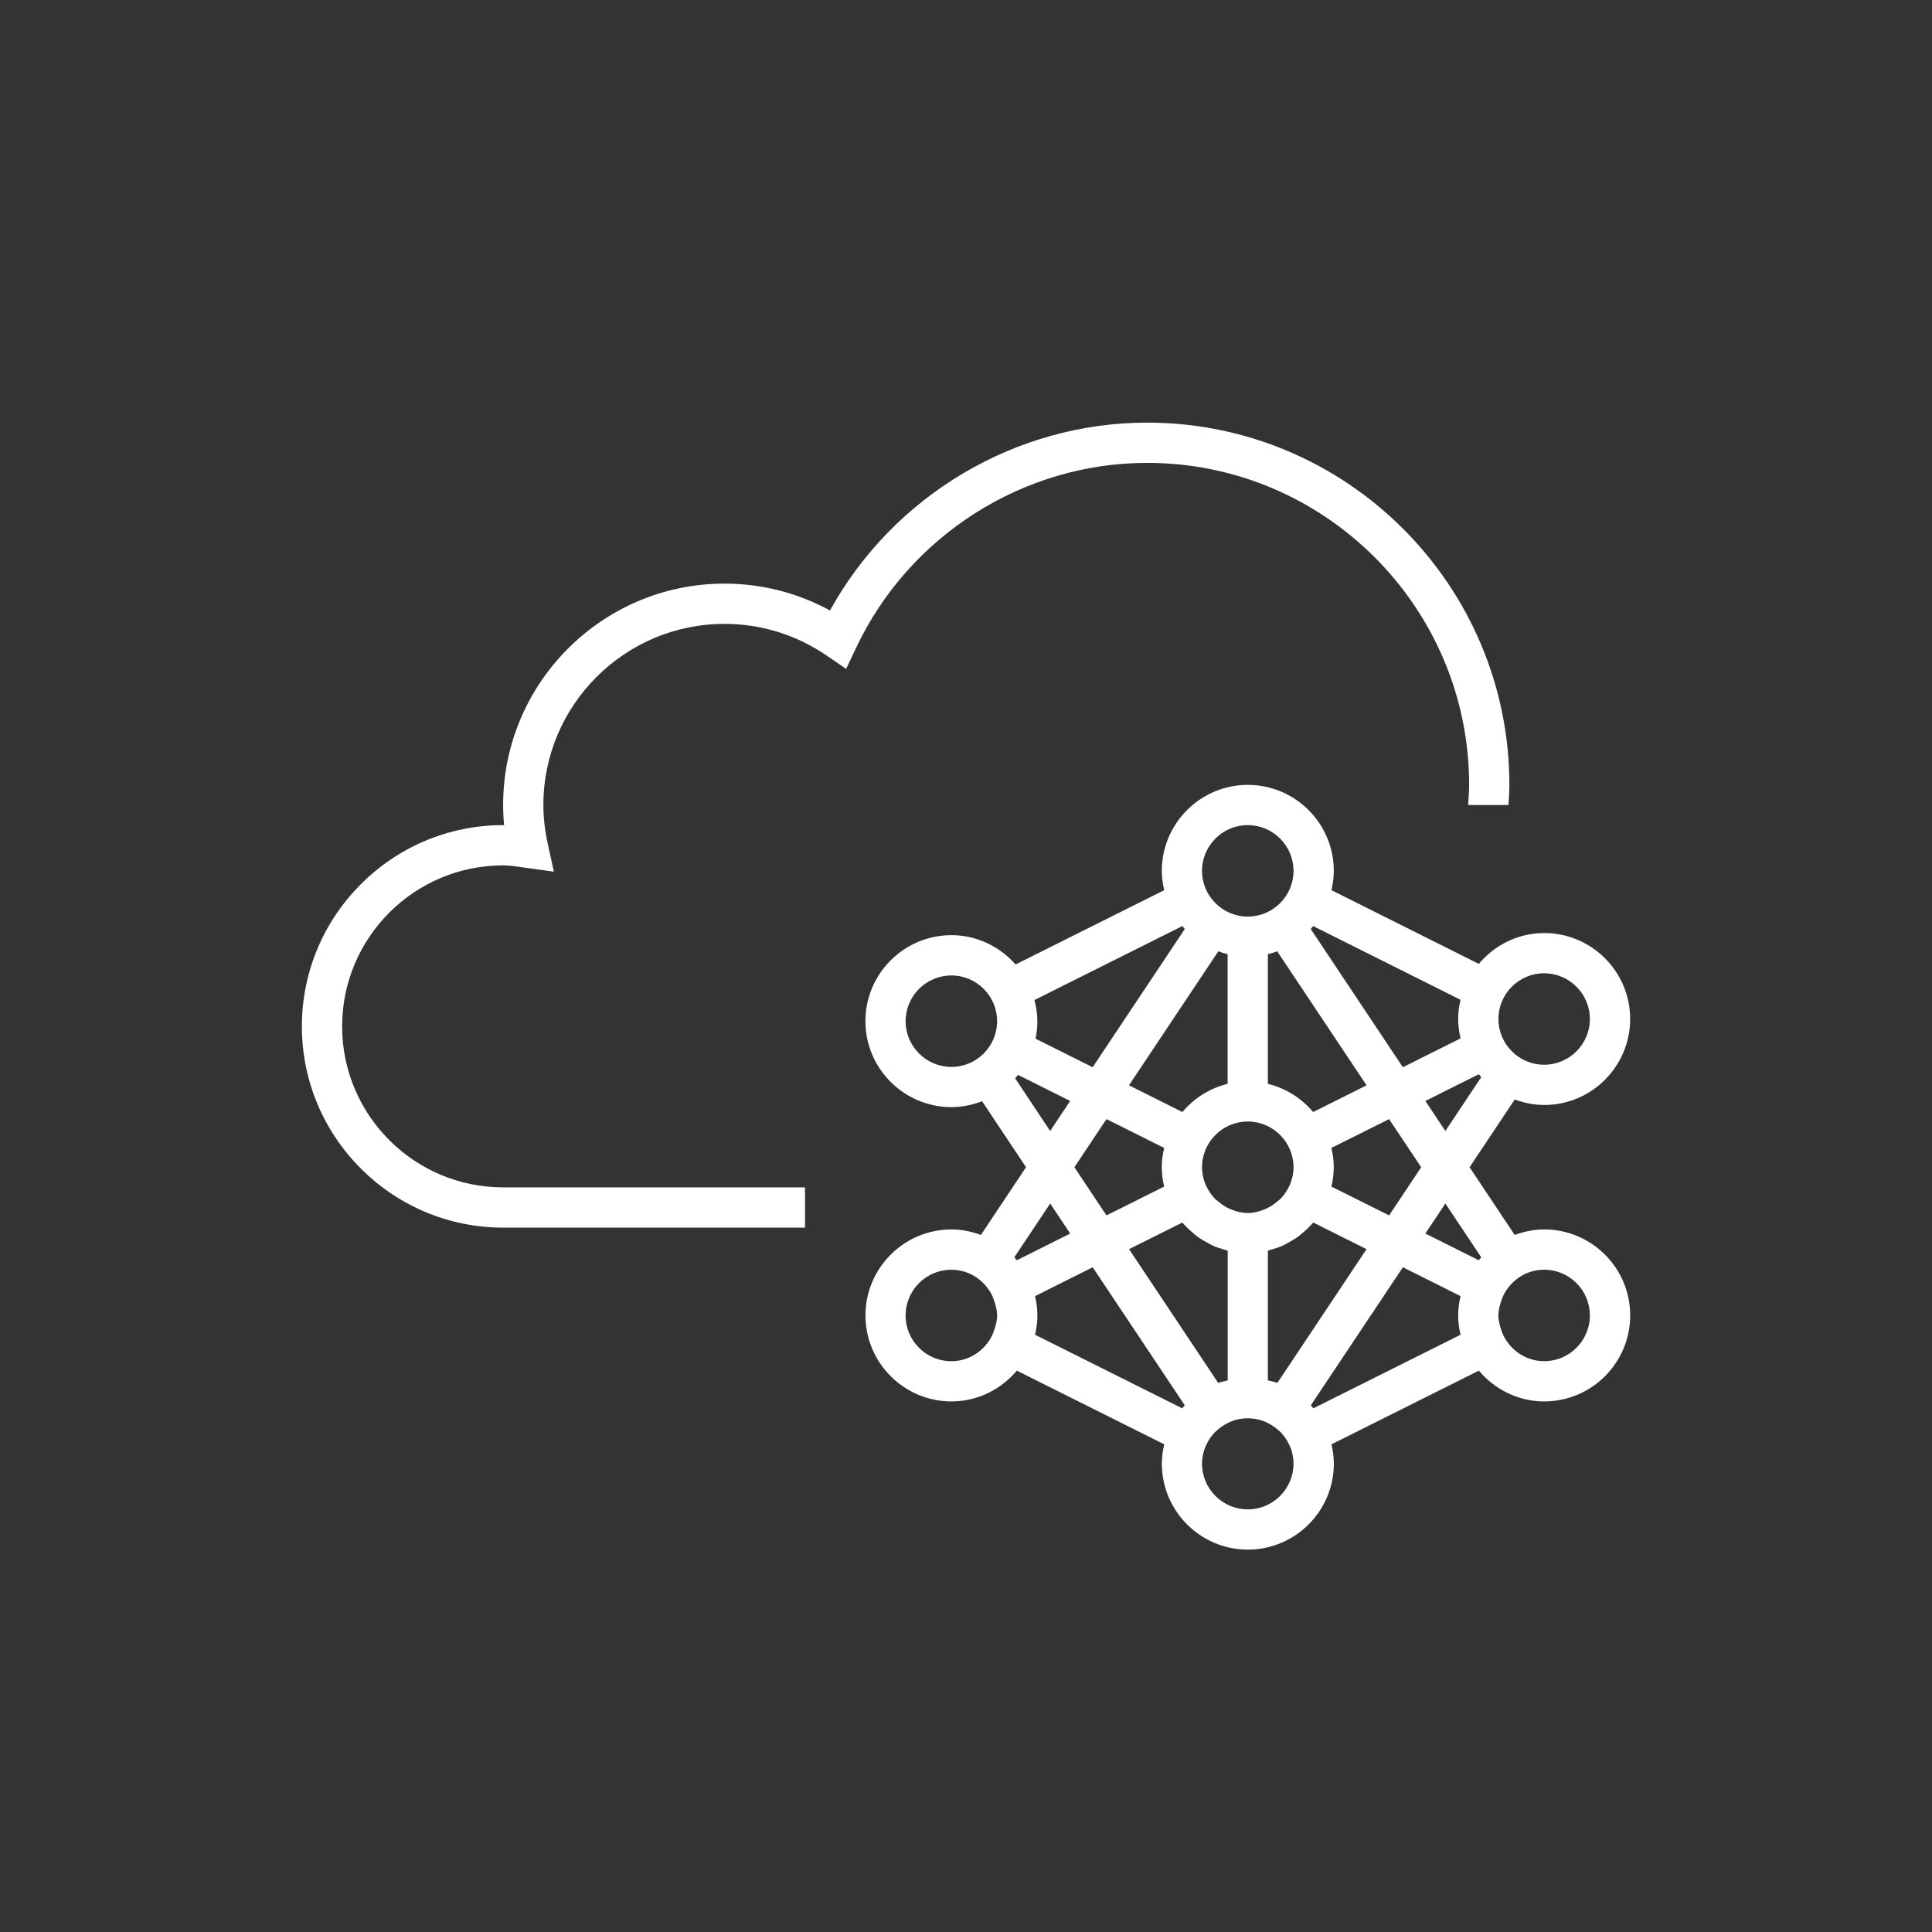
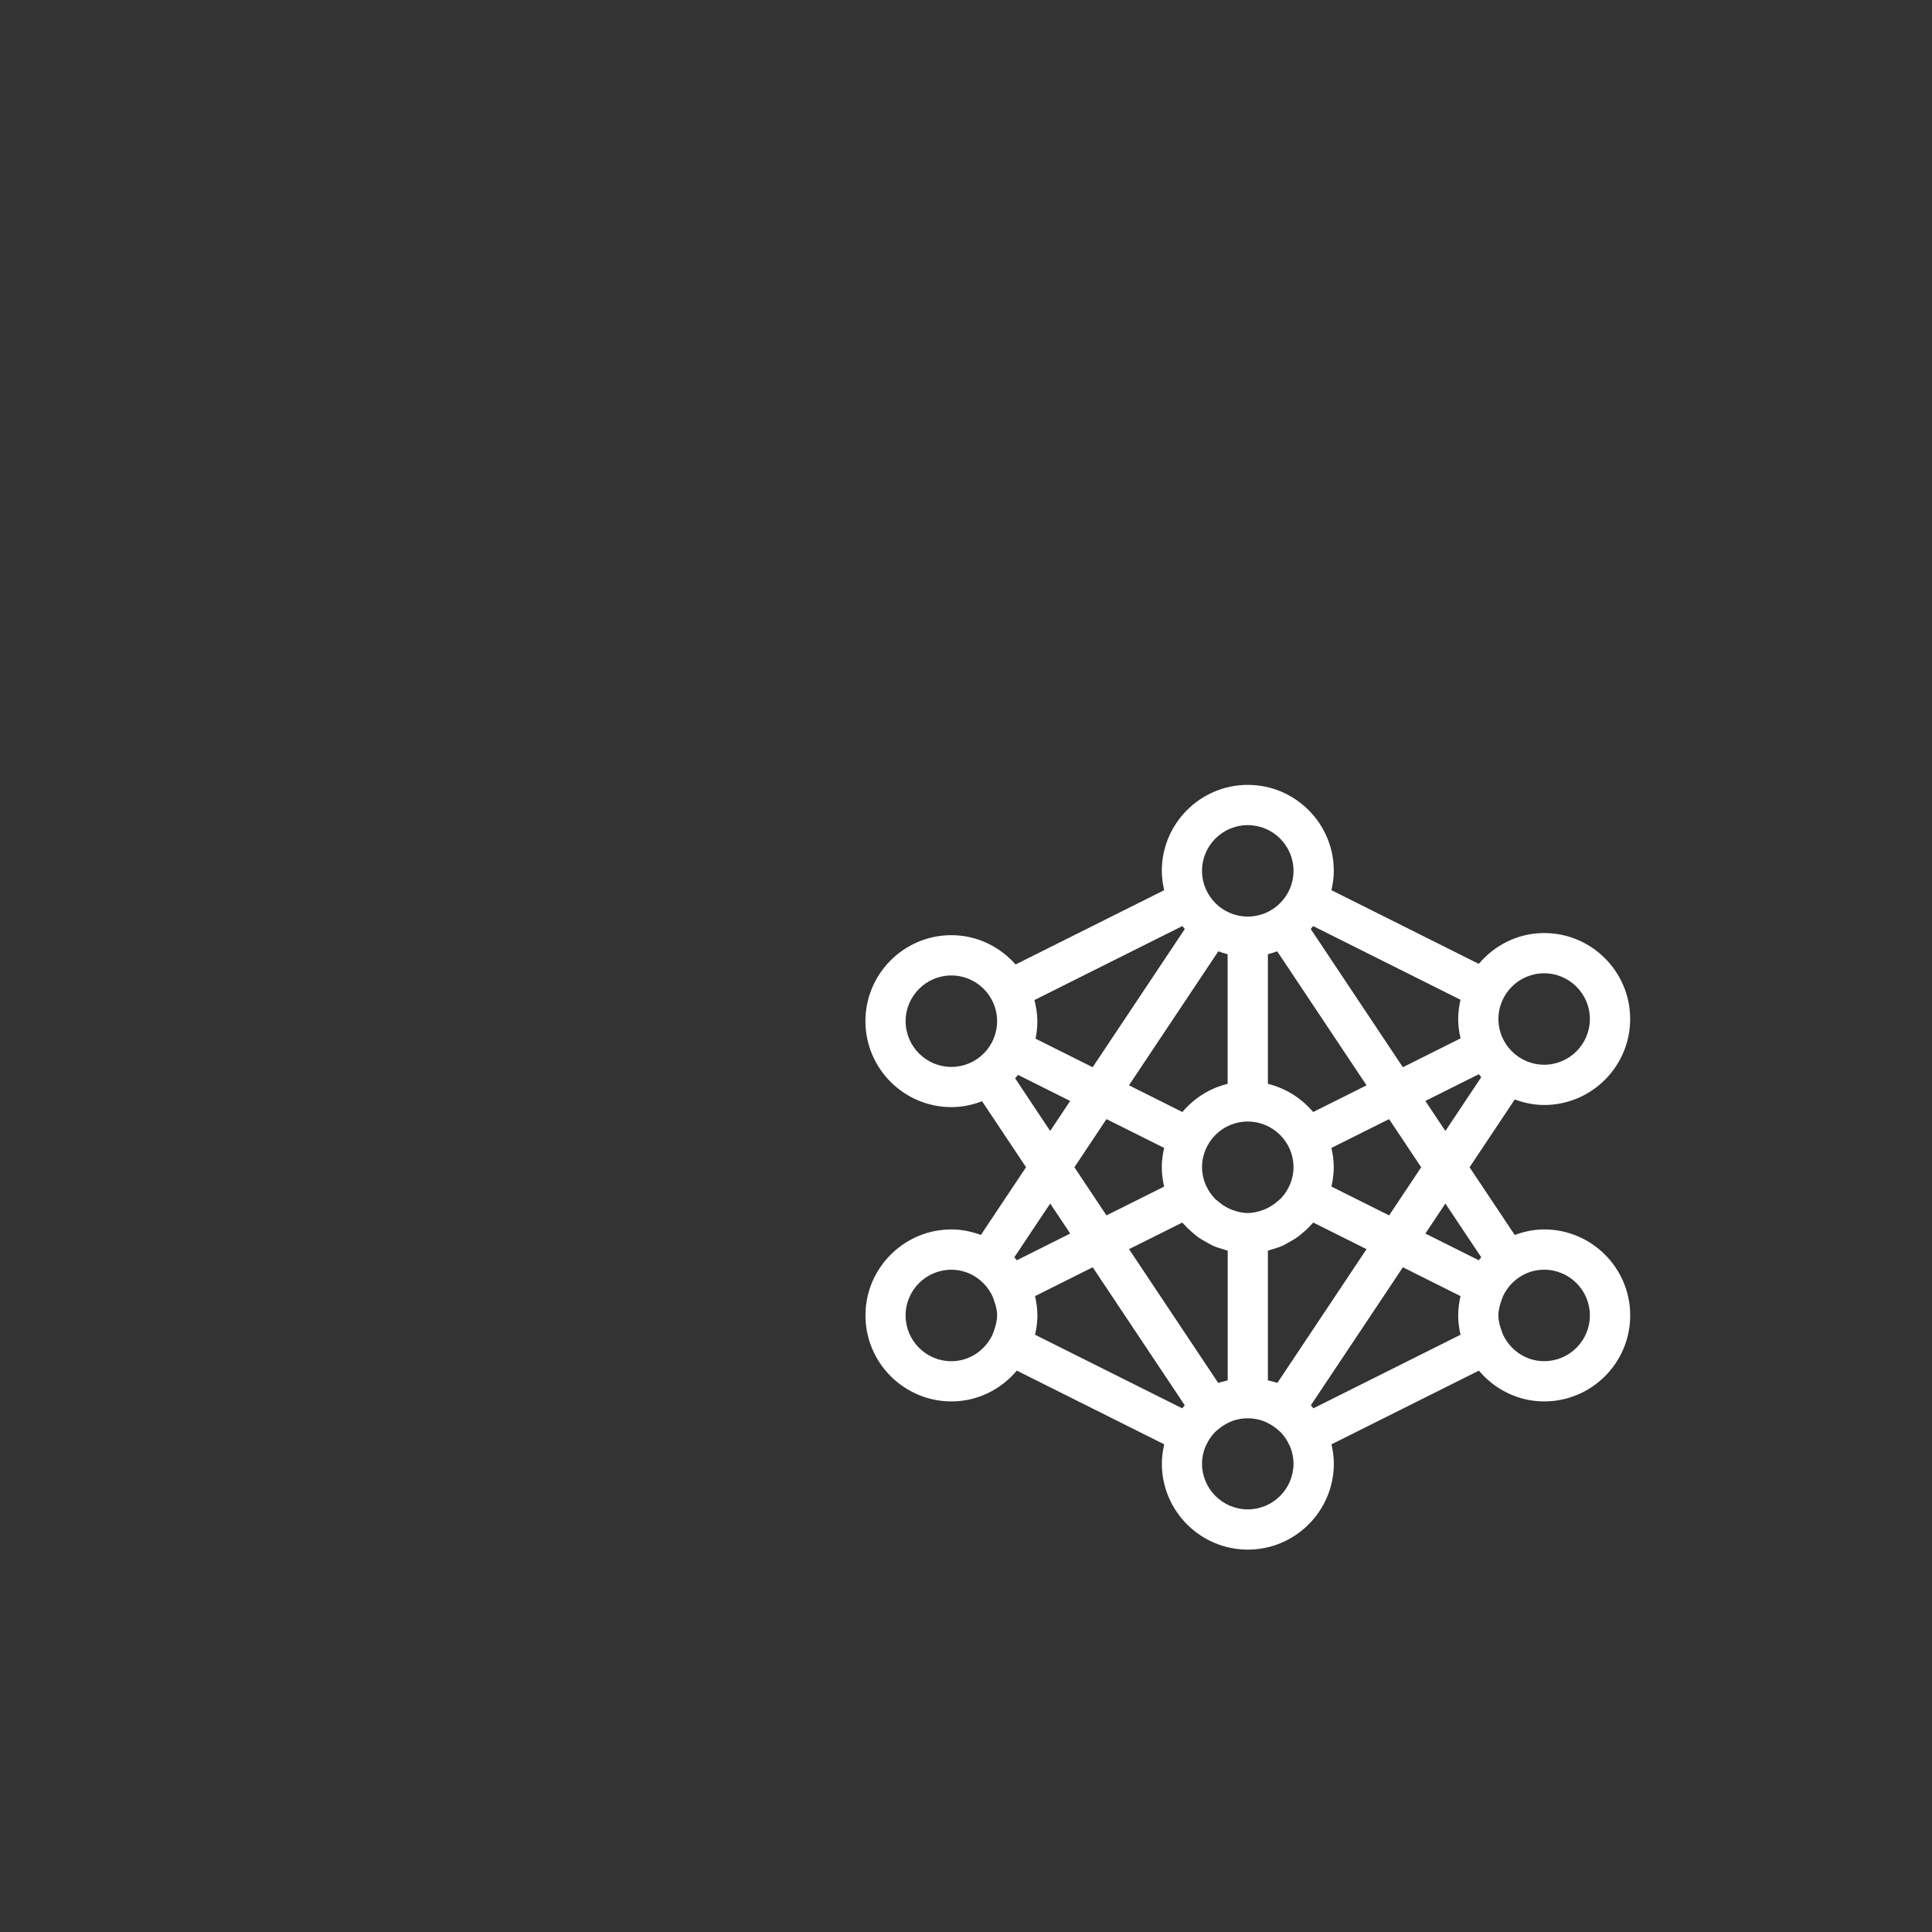
<svg xmlns="http://www.w3.org/2000/svg" version="1.1" id="Art_3.0" x="0px" y="0px" viewBox="0 0 48 48" style="enable-background:new 0 0 48 48;" xml:space="preserve">
  <rect x="0" y="0" width="48" height="48" fill="#333333" stroke="none" />
  <style type="text/css">
	.st0{fill:#FFFFFF;}
	.st1{fill:#FFFFFF;fill-opacity:0;}
</style>
  <g>
    <path class="st0" d="M38.364,30.545c-0.258,0-0.502,0.053-0.731,0.137L36.511,29l1.123-1.684   c0.229,0.084,0.473,0.137,0.731,0.137c1.178,0,2.136-0.959,2.136-2.136   c0-1.178-0.959-2.136-2.136-2.136c-0.654,0-1.233,0.302-1.625,0.766l-3.661-1.831   c0.036-0.155,0.059-0.314,0.059-0.48c0-1.178-0.959-2.136-2.137-2.136   c-1.178,0-2.136,0.959-2.136,2.136c0,0.166,0.023,0.325,0.059,0.48l-3.692,1.846   c-0.392-0.443-0.958-0.728-1.594-0.728c-1.178,0-2.137,0.958-2.137,2.136s0.959,2.136,2.137,2.136   c0.269,0,0.524-0.055,0.761-0.146l1.093,1.639l-1.122,1.683c-0.229-0.084-0.473-0.137-0.731-0.137   c-1.178,0-2.137,0.959-2.137,2.136c0,1.178,0.959,2.137,2.137,2.137c0.653,0,1.232-0.301,1.624-0.765   l3.662,1.831c-0.036,0.155-0.059,0.314-0.059,0.48c0,1.178,0.959,2.136,2.136,2.136   c1.178,0,2.137-0.959,2.137-2.136c0-0.166-0.023-0.325-0.059-0.48l3.662-1.831   c0.392,0.464,0.971,0.765,1.624,0.765c1.178,0,2.136-0.959,2.136-2.137   c0-1.178-0.959-2.136-2.136-2.136L38.364,30.545z M38.364,24.181c0.626,0,1.136,0.51,1.136,1.136   s-0.51,1.136-1.136,1.136s-1.136-0.51-1.136-1.136S37.738,24.181,38.364,24.181z M36.741,26.689   c0.021,0.024,0.039,0.05,0.06,0.073l-0.891,1.337l-0.497-0.746l0.913-0.457   C36.326,26.896,36.741,26.689,36.741,26.689z M32.625,23.008l3.661,1.831   c-0.035,0.154-0.058,0.313-0.058,0.478c0,0.166,0.023,0.326,0.059,0.481l-1.433,0.717l-2.289-3.434   c0.021-0.023,0.04-0.049,0.06-0.073V23.008z M33.078,28.52l1.433-0.716L35.309,29l-0.797,1.196   l-1.433-0.716C33.114,29.325,33.137,29.166,33.137,29S33.114,28.675,33.078,28.52z M33.952,26.965   L32.625,27.628c-0.289-0.341-0.677-0.591-1.125-0.7v-3.221c0.079-0.019,0.156-0.044,0.232-0.072   C31.732,23.635,33.952,26.965,33.952,26.965z M32.137,29c0,0.151-0.032,0.294-0.086,0.426l-0.022,0.044   c-0.052,0.113-0.122,0.215-0.206,0.305c-0.029,0.031-0.064,0.053-0.095,0.08   c-0.07,0.06-0.146,0.113-0.229,0.154c-0.035,0.018-0.071,0.035-0.109,0.049   c-0.123,0.045-0.251,0.079-0.39,0.079s-0.267-0.033-0.39-0.079   c-0.037-0.014-0.073-0.031-0.108-0.048c-0.084-0.042-0.159-0.095-0.229-0.155   c-0.031-0.027-0.067-0.049-0.095-0.08c-0.084-0.089-0.154-0.192-0.206-0.305l-0.022-0.044   c-0.054-0.132-0.086-0.275-0.086-0.426c0-0.626,0.51-1.136,1.136-1.136   C31.627,27.864,32.137,28.374,32.137,29z M31,20.5c0.627,0,1.137,0.51,1.137,1.136   s-0.51,1.136-1.137,1.136c-0.626,0-1.136-0.51-1.136-1.136S30.374,20.5,31,20.5z M30.269,23.635   c0.076,0.028,0.152,0.053,0.231,0.072v3.221c-0.448,0.108-0.836,0.359-1.124,0.7l-1.327-0.664   C28.049,26.965,30.269,23.635,30.269,23.635z M28.923,29.48l-1.433,0.716L26.693,29l0.797-1.196   l1.433,0.716C28.887,28.675,28.864,28.834,28.864,29S28.887,29.325,28.923,29.48z M29.376,23.008   c0.021,0.024,0.039,0.05,0.06,0.073l-2.289,3.434l-1.419-0.709   c0.029-0.141,0.045-0.286,0.045-0.435c0-0.182-0.03-0.356-0.073-0.525   C25.7,24.846,29.376,23.008,29.376,23.008z M23.637,26.507c-0.627,0-1.137-0.51-1.137-1.136   s0.51-1.136,1.137-1.136c0.626,0,1.136,0.51,1.136,1.136S24.264,26.507,23.637,26.507z    M25.221,26.791c0.025-0.028,0.048-0.058,0.071-0.086l1.296,0.648l-0.497,0.746   C26.092,28.099,25.221,26.791,25.221,26.791z M24.773,32.682c0,0.13-0.034,0.252-0.075,0.369   c-0.014,0.039-0.025,0.077-0.043,0.115c-0.183,0.383-0.567,0.653-1.019,0.653   c-0.627,0-1.137-0.51-1.137-1.137c0-0.626,0.51-1.136,1.137-1.136   c0.452,0,0.835,0.27,1.019,0.652c0.018,0.038,0.029,0.077,0.043,0.115   c0.041,0.117,0.075,0.238,0.075,0.369C24.773,32.682,24.773,32.682,24.773,32.682z M25.201,31.237   l0.891-1.336l0.497,0.746l-1.327,0.664C25.241,31.286,25.222,31.26,25.201,31.237z M29.371,34.989   l-3.654-1.827c0.001-0.003,0-0.007,0.001-0.011c0.034-0.151,0.056-0.308,0.056-0.47v-0   c0-0.162-0.022-0.318-0.056-0.469c-0.001-0.003-0-0.007-0.001-0.011l0.659-0.33l0.772-0.386   l2.044,3.065l0.243,0.365C29.413,34.94,29.392,34.964,29.371,34.989z M28.049,31.035l0.594-0.296   l0.729-0.364c0.011,0.013,0.025,0.022,0.036,0.035c0.072,0.081,0.15,0.155,0.233,0.225   c0.035,0.03,0.069,0.06,0.106,0.087c0.079,0.058,0.163,0.106,0.25,0.153   c0.045,0.024,0.088,0.052,0.135,0.073c0.091,0.041,0.188,0.07,0.286,0.098   c0.029,0.008,0.055,0.022,0.084,0.029v3.219c-0.013,0.003-0.026,0.009-0.039,0.012   c-0.066,0.017-0.133,0.03-0.197,0.053l-0.369-0.554l-1.846-2.77L28.049,31.035z M31,37.5   c-0.626,0-1.136-0.51-1.136-1.136c0-0.151,0.032-0.295,0.086-0.427l0.021-0.041   c0.052-0.113,0.122-0.216,0.206-0.306c0.023-0.026,0.052-0.045,0.077-0.068   c0.071-0.063,0.151-0.116,0.237-0.16c0.04-0.02,0.08-0.042,0.122-0.057   c0.103-0.038,0.213-0.06,0.327-0.066c0.041-0.002,0.08-0.002,0.121,0   c0.114,0.006,0.224,0.028,0.327,0.066c0.042,0.015,0.083,0.037,0.123,0.057   c0.085,0.044,0.165,0.096,0.236,0.159c0.025,0.023,0.053,0.042,0.077,0.068   c0.084,0.09,0.154,0.192,0.206,0.306l0.021,0.041c0.054,0.132,0.086,0.276,0.086,0.427   C32.137,36.99,31.627,37.5,31,37.5z M31.737,34.358c-0.064-0.023-0.132-0.036-0.198-0.053   c-0.013-0.003-0.026-0.009-0.039-0.012v-3.219c0.029-0.007,0.055-0.021,0.083-0.028   c0.098-0.028,0.196-0.058,0.288-0.099c0.047-0.021,0.089-0.049,0.134-0.073   c0.087-0.047,0.171-0.095,0.25-0.153c0.037-0.027,0.071-0.058,0.106-0.088   c0.083-0.069,0.161-0.143,0.232-0.224c0.011-0.013,0.025-0.022,0.036-0.035l0.342,0.171l0.98,0.49   l-1.095,1.643l-1.12,1.68L31.737,34.358z M36.284,33.151c0.001,0.004,0,0.008,0.001,0.011   l-3.654,1.827c-0.021-0.025-0.042-0.05-0.064-0.074l1.854-2.78l0.433-0.65l0.772,0.386l0.659,0.33   c-0.001,0.003-0,0.007-0.001,0.011c-0.034,0.151-0.056,0.308-0.056,0.469v0   C36.228,32.844,36.25,33,36.284,33.151z M36.74,31.311l-1.327-0.664l0.497-0.746l0.891,1.336   C36.779,31.26,36.761,31.286,36.74,31.311z M38.364,33.818c-0.452,0-0.835-0.27-1.019-0.653   c-0.018-0.038-0.029-0.076-0.043-0.115c-0.041-0.117-0.075-0.238-0.075-0.369v-0   c0-0.131,0.034-0.252,0.075-0.369c0.014-0.038,0.025-0.077,0.043-0.115   c0.183-0.382,0.567-0.652,1.019-0.652c0.626,0,1.136,0.51,1.136,1.136   C39.5,33.309,38.991,33.818,38.364,33.818z" />
-     <path class="st0" d="M28.5,11.5c4.411,0,8,3.589,8,8c0,0.165-0.014,0.333-0.025,0.5h1.003   C37.488,19.833,37.5,19.665,37.5,19.5c0-4.963-4.038-9-9-9c-3.271,0-6.306,1.814-7.879,4.667   C19.818,14.729,18.922,14.5,18,14.5c-3.033,0-5.5,2.467-5.5,5.5c0,0.164,0.008,0.331,0.024,0.5H12.5   c-2.757,0-5,2.243-5,5s2.243,5,5,5h7.501v-1H12.5c-2.206,0-4-1.794-4-4s1.794-4,4-4   c0.157,0,0.308,0.023,0.55,0.058l0.71,0.099l-0.152-0.7C13.535,20.625,13.5,20.312,13.5,20   c0-2.481,2.019-4.5,4.5-4.5c0.909,0,1.786,0.272,2.538,0.787l0.484,0.331l0.251-0.53   c1.318-2.788,4.156-4.588,7.228-4.588L28.5,11.5z" />
  </g>
-   <rect class="st1" width="48" height="48" />
</svg>